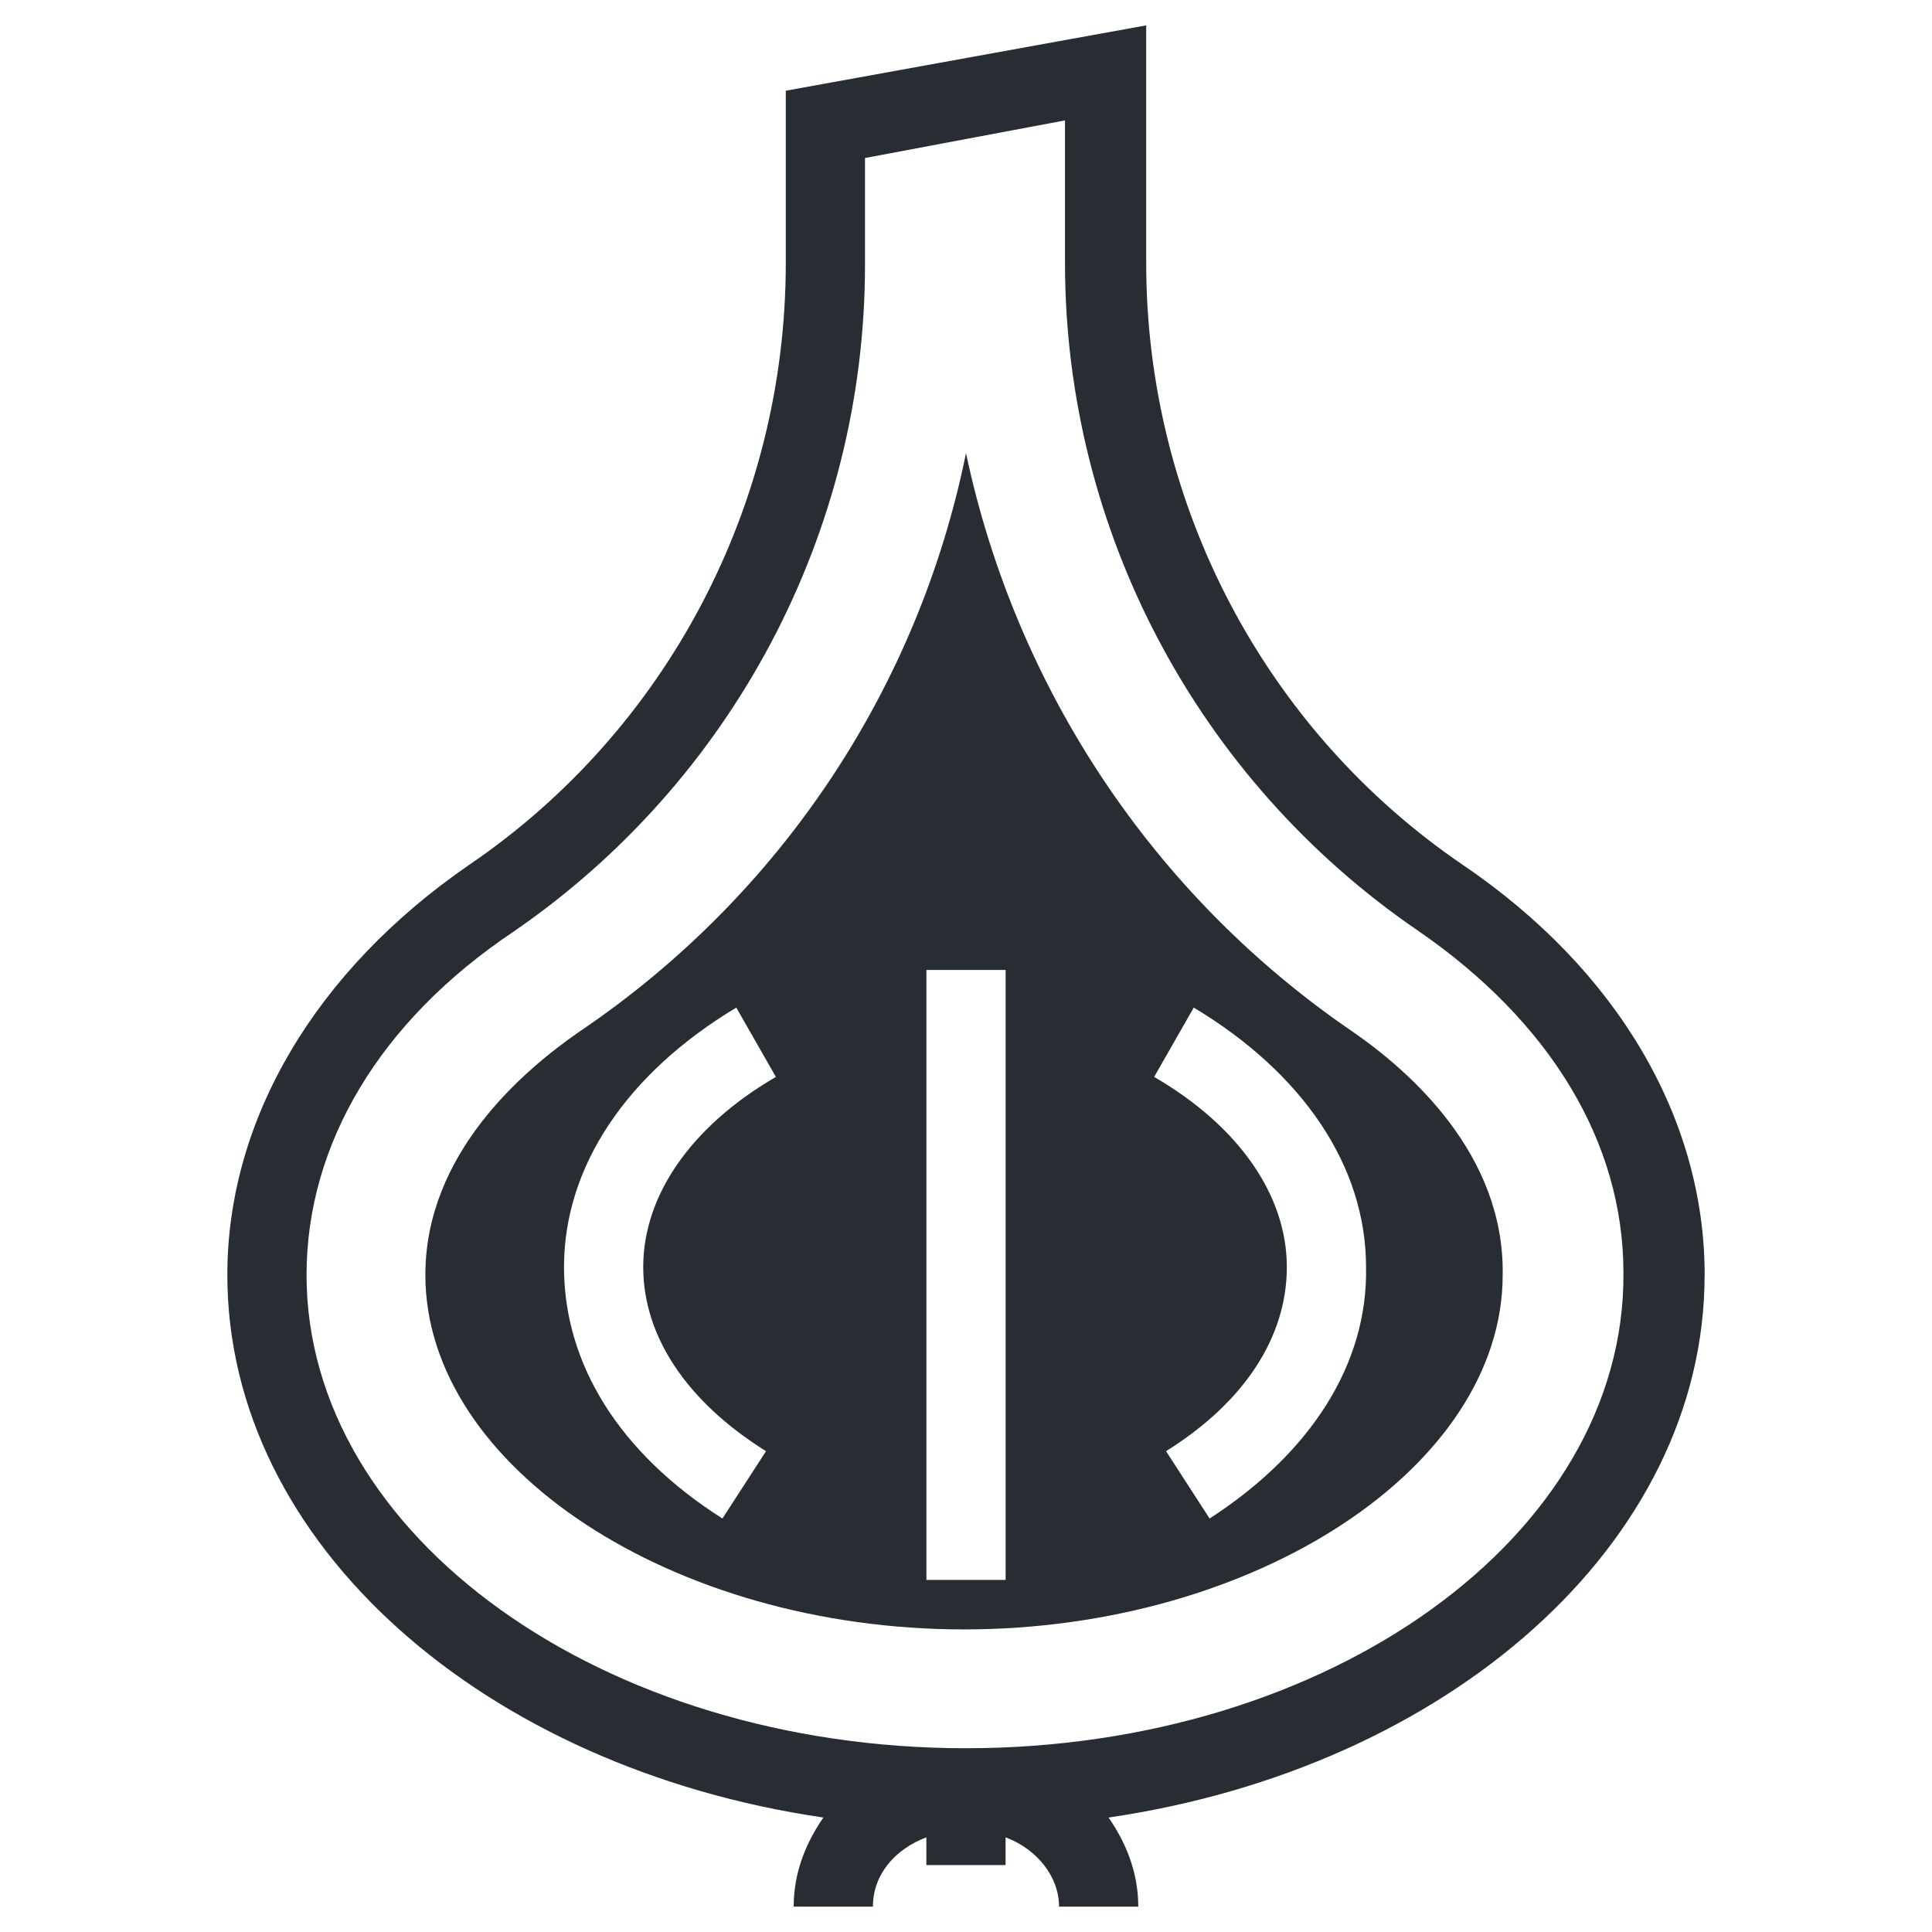
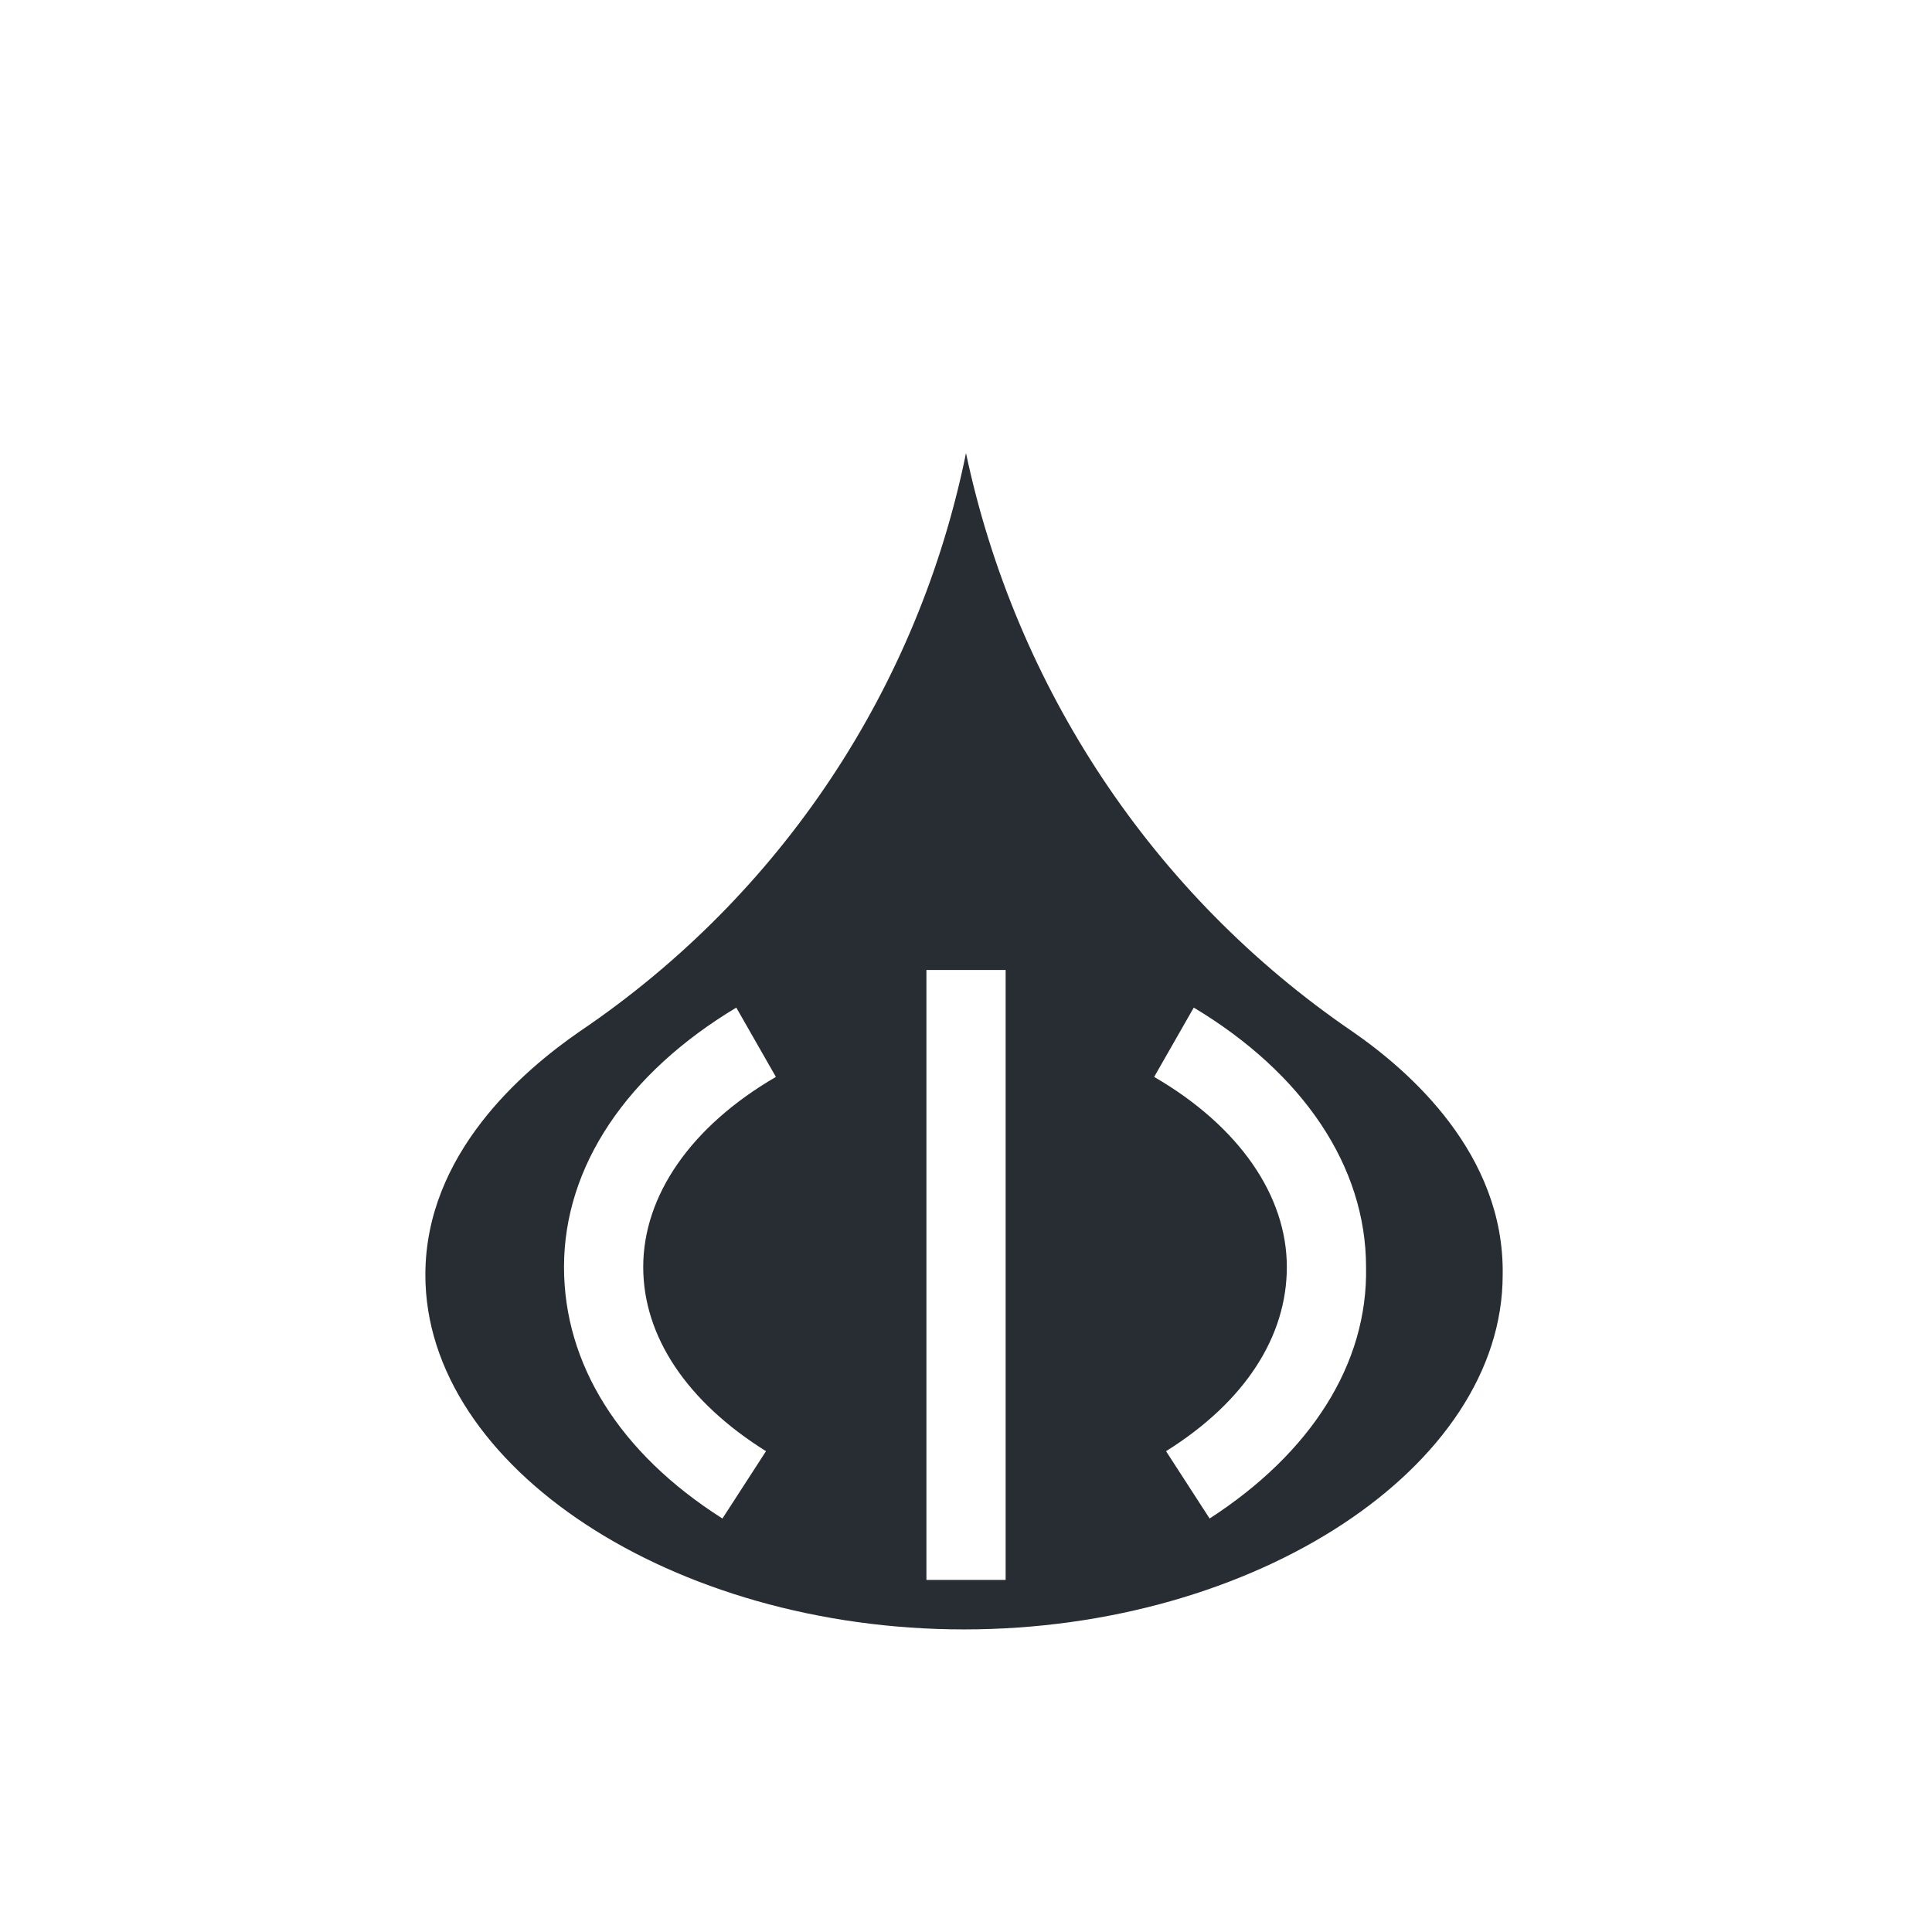
<svg xmlns="http://www.w3.org/2000/svg" width="800px" height="800px" version="1.1" viewBox="144 144 512 512">
  <g fill="#282d34">
-     <path d="m595.75 481.87c0-41.461-23.09-80.82-64.027-108.63-52.48-35.688-83.969-95.516-83.969-159.54v-62.977l-95.512 17.316v45.656c0 64.027-31.488 123.85-83.969 159.54-40.41 27.816-64.027 67.176-64.027 108.63 0 71.371 68.223 130.68 157.96 143.8-4.723 6.824-7.871 14.695-7.871 23.617h20.992c0-8.398 5.773-15.219 14.168-18.367v7.348h20.992l0.004-7.348c8.398 3.148 14.168 10.496 14.168 18.367h20.992c0-8.922-3.148-16.793-7.871-23.617 89.738-13.117 157.96-72.418 157.96-143.79zm-195.75 125.43c-96.039 0-174.76-56.152-174.76-125.43 0-34.637 19.418-67.176 54.578-90.789 58.254-39.887 93.414-106.01 93.414-176.86v-28.344l53.004-9.973v37.785c0 70.848 35.16 136.97 93.414 176.86 35.16 24.141 54.578 56.152 54.578 90.789 0.527 69.801-78.191 125.96-174.23 125.96z" />
    <path d="m502.34 417.32c-53.004-36.211-89.215-91.316-102.34-153.24-12.594 61.926-48.805 117.03-102.34 153.24-15.219 10.496-40.934 32.539-40.934 64.551 0 50.906 65.602 93.941 142.75 93.941 77.145 0 142.75-43.035 142.75-93.941 0.523-32.012-24.668-54.055-39.887-64.551zm-155.34 111.26-11.547 17.844c-27.289-17.32-41.984-40.934-41.984-66.648 0-26.766 16.793-51.43 45.656-68.75l10.496 18.367c-22.566 13.121-35.16 31.488-35.16 50.383 0.004 18.367 11.547 35.684 32.539 48.805zm63.504 34.113h-20.992v-161.64h20.992zm54.055-16.27-11.547-17.844c20.992-13.121 32.012-30.438 32.012-48.805 0-18.895-12.594-37.262-35.16-50.383l10.496-18.367c28.863 17.32 45.656 41.984 45.656 68.75 0.527 25.715-14.695 49.332-41.457 66.648z" />
  </g>
</svg>